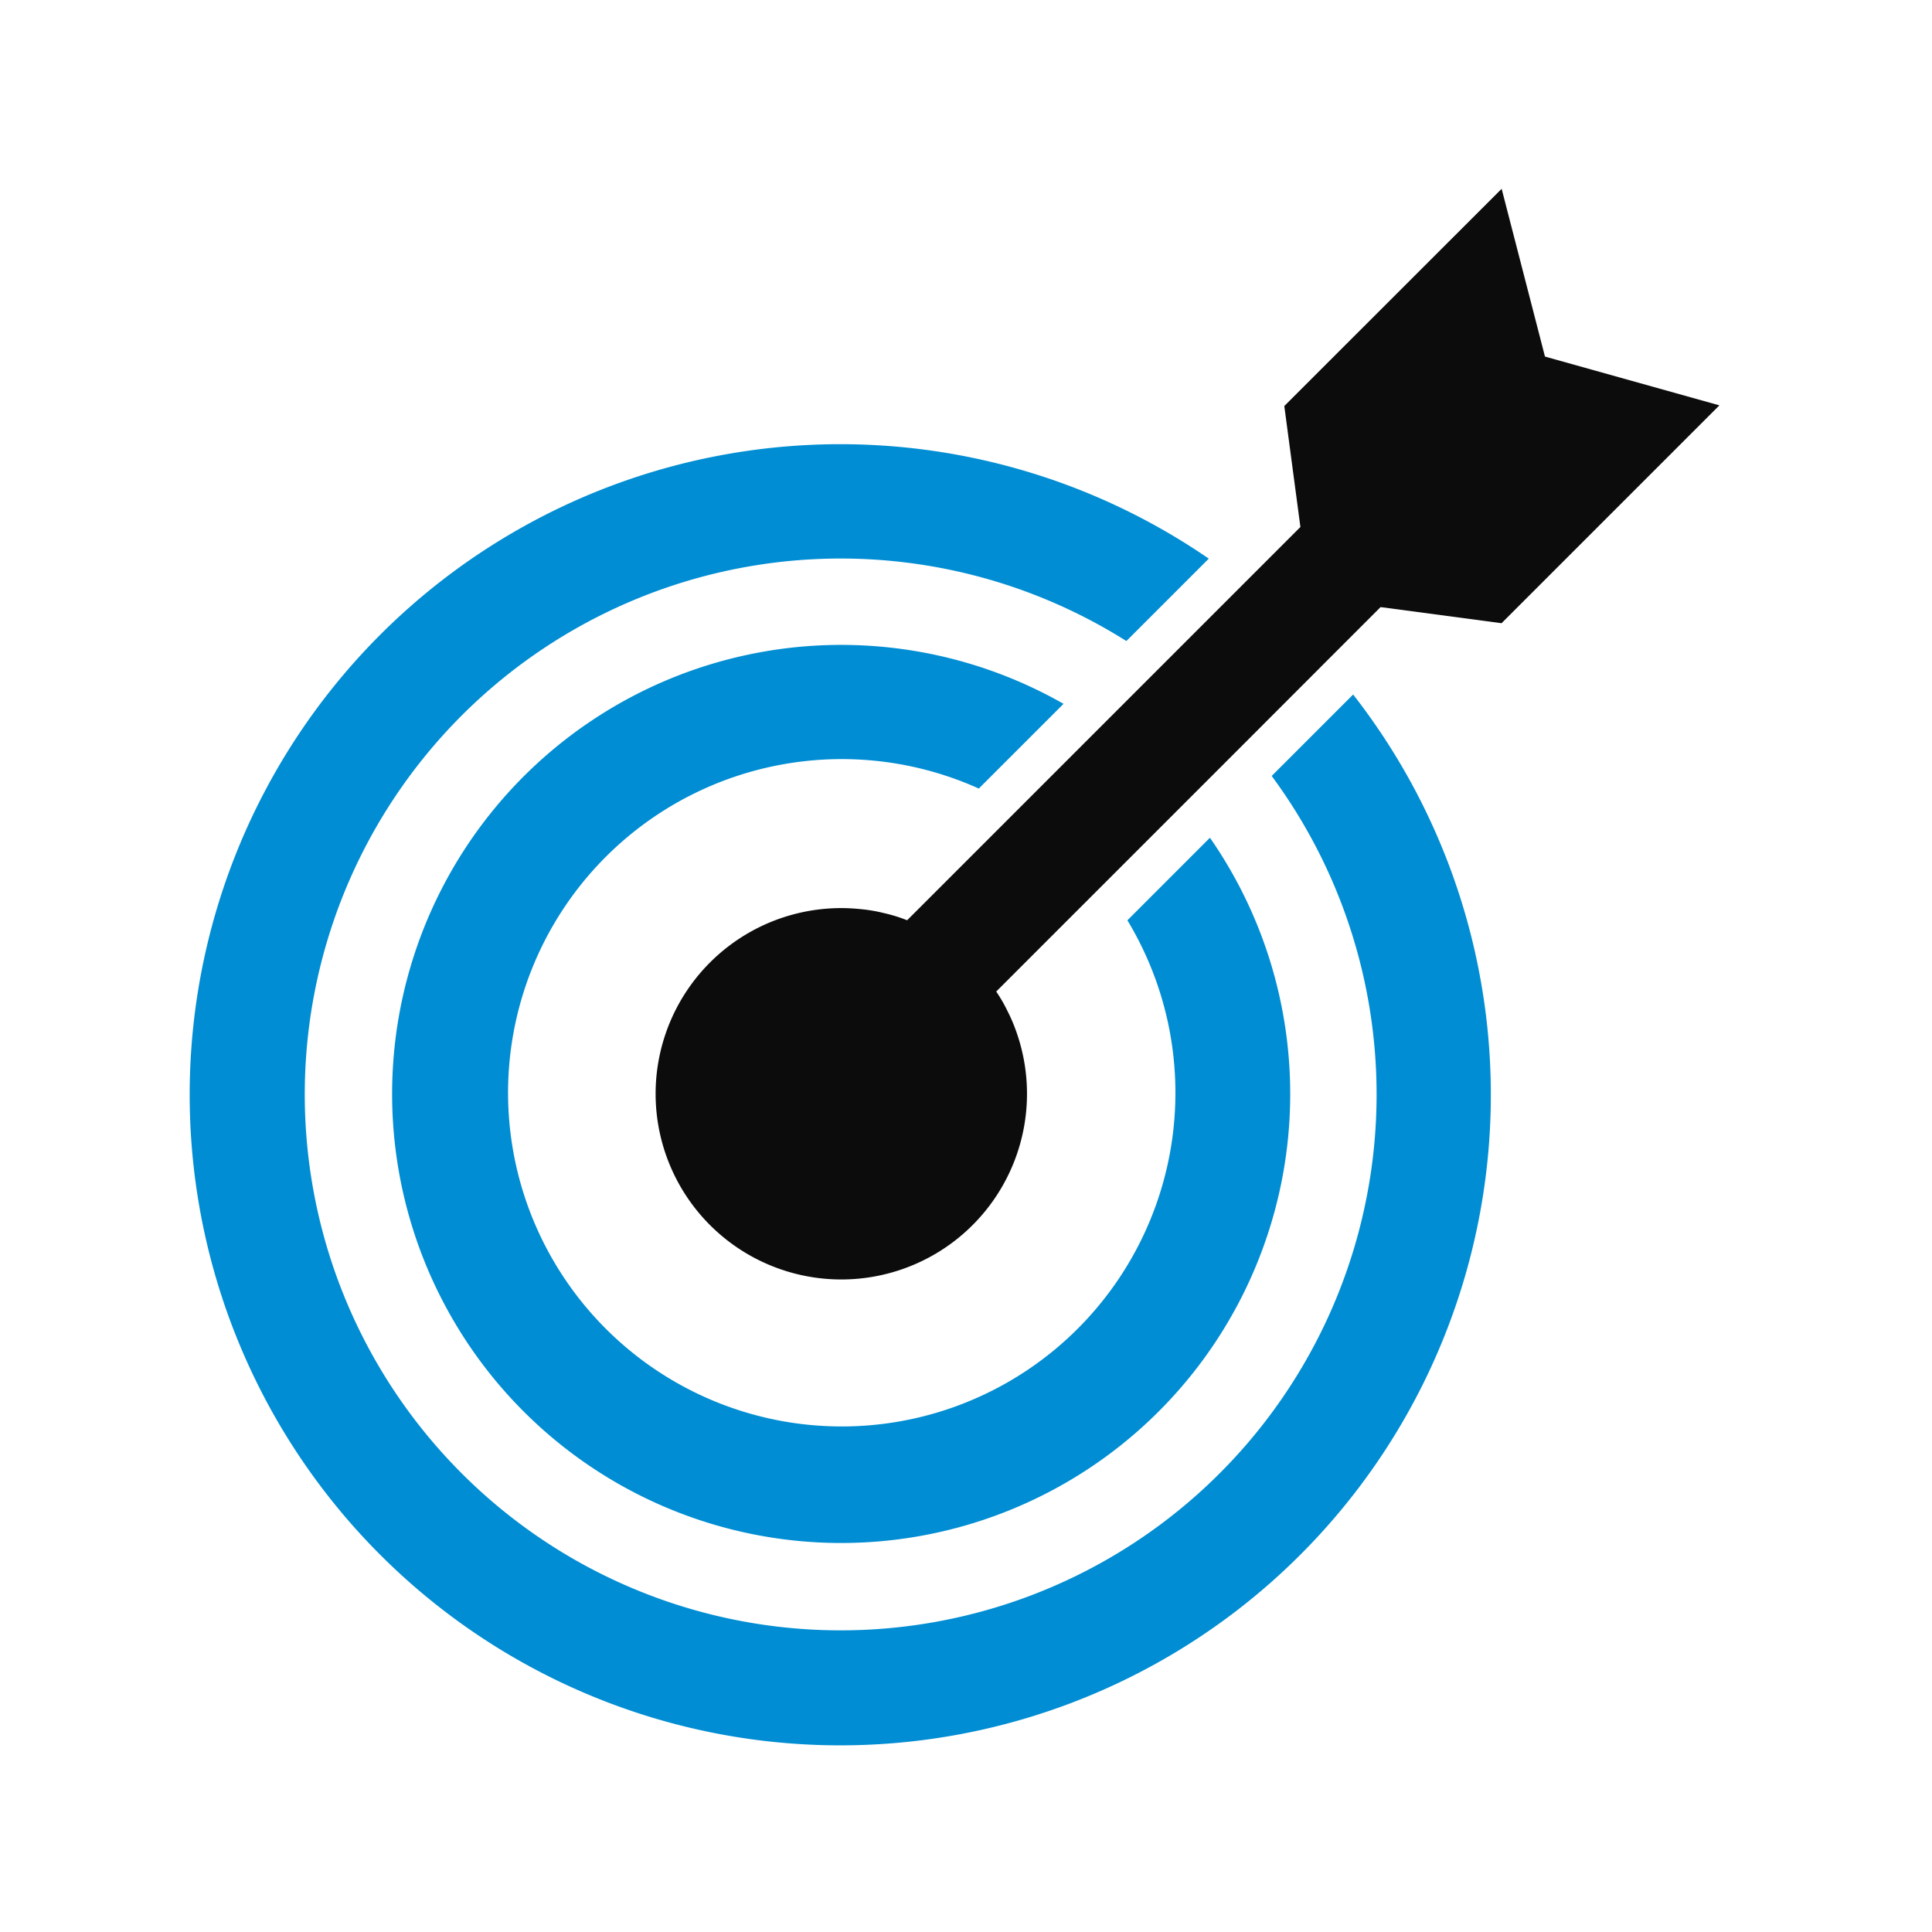
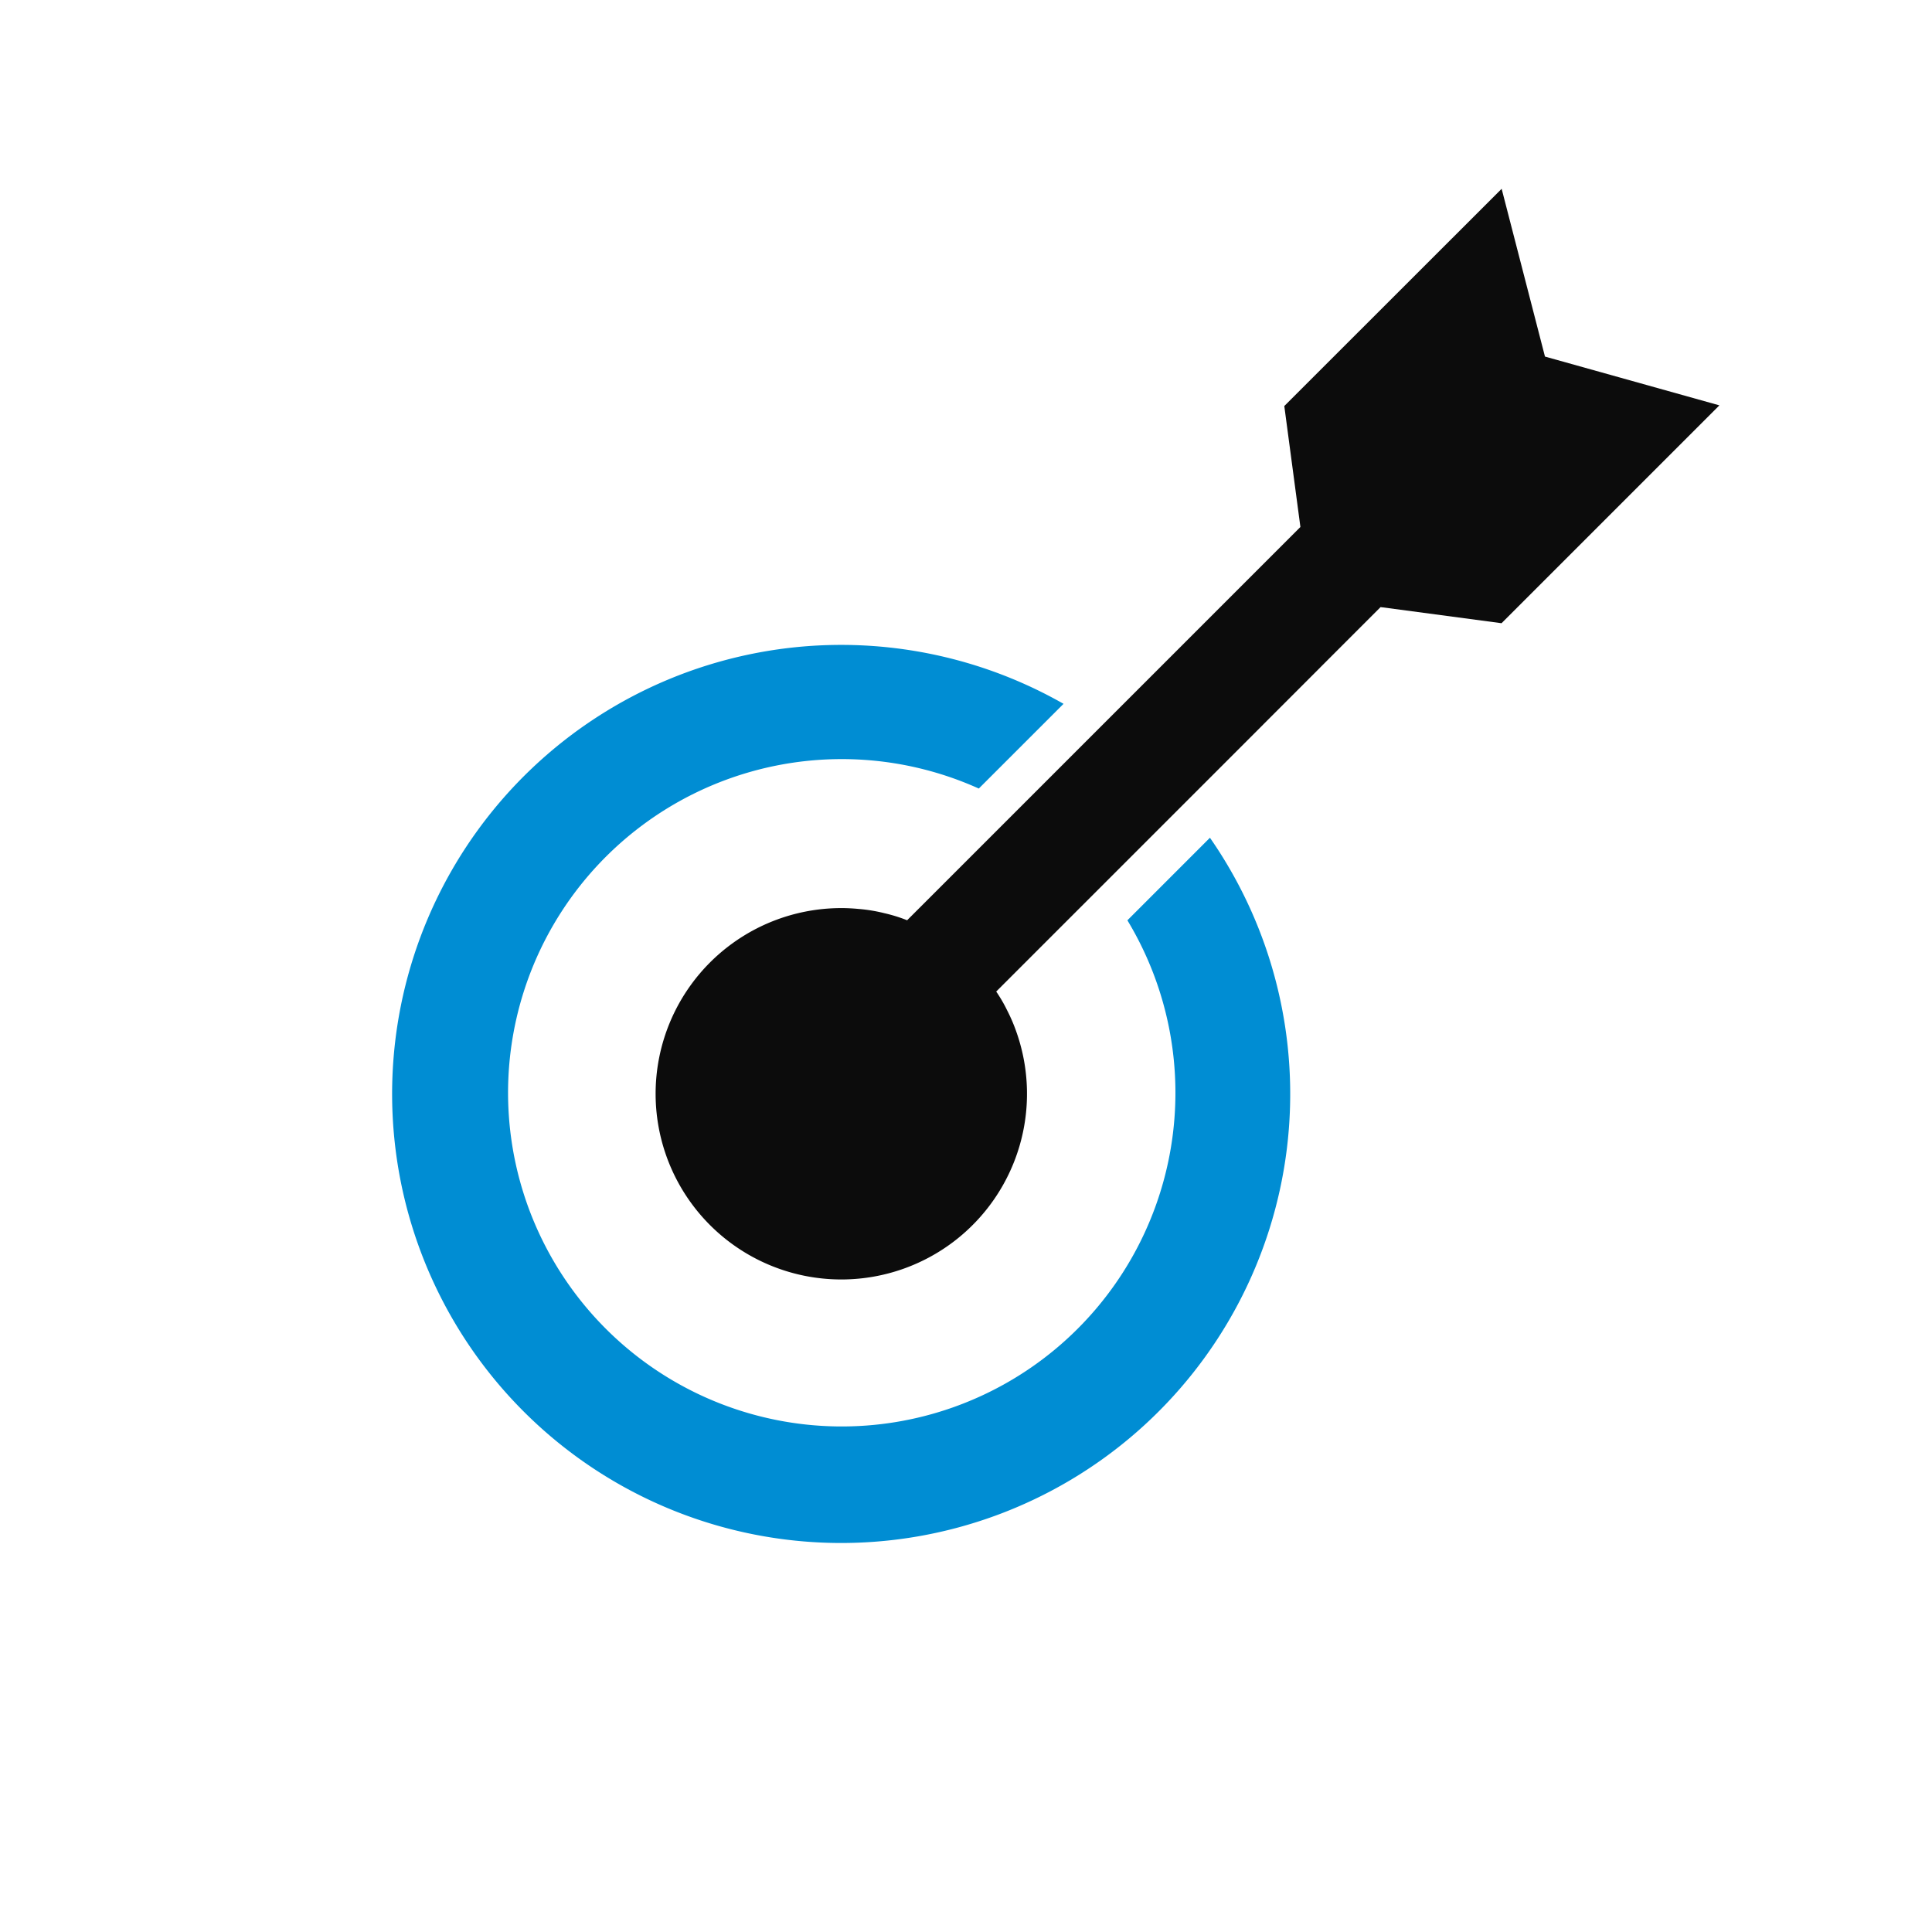
<svg xmlns="http://www.w3.org/2000/svg" width="80" height="80" viewBox="0 0 80 80">
  <g id="组_276" data-name="组 276" transform="translate(-93 -2171)">
    <rect id="矩形_90" data-name="矩形 90" width="80" height="80" transform="translate(93 2171)" fill="#fff" />
    <g id="组_131" data-name="组 131" transform="translate(36.322 1922.756)">
      <g id="组_129" data-name="组 129" transform="translate(64.625 266.643)">
        <g id="组_126" data-name="组 126" transform="translate(0 0)">
          <g id="组_125" data-name="组 125">
-             <path id="路径_1912" data-name="路径 1912" d="M112.709,290.549l-3.373,3.373a22.191,22.191,0,1,1-6.017-5.587l3.412-3.412a26.939,26.939,0,1,0,5.978,5.627Z" transform="translate(-64.625 -280.19)" fill="#008dd3" />
-           </g>
+             </g>
        </g>
        <g id="组_128" data-name="组 128" transform="translate(8.311 8.311)">
          <g id="组_127" data-name="组 127">
            <path id="路径_1913" data-name="路径 1913" d="M117.415,307.122,114,310.538v0a13.817,13.817,0,1,1-6.153-5.456l3.509-3.508a18.594,18.594,0,1,0,6.061,5.543Z" transform="translate(-83.575 -299.14)" fill="#008dd3" />
          </g>
        </g>
      </g>
      <g id="组_130" data-name="组 130" transform="translate(83.825 256.06)">
        <path id="路径_1914" data-name="路径 1914" d="M152.454,265.029l-9.021,9.021-5.008-.667-2.263,2.263L132.811,279l-2.539,2.539-3.355,3.355-4.408,4.408a6.1,6.1,0,0,1,.456.785,6.9,6.9,0,0,1,.373.868,7.689,7.689,0,1,1-7.241-5.109c.241,0,.478.013.71.035a6.587,6.587,0,0,1,1.066.175,6.4,6.4,0,0,1,.947.294l4.579-4.579,3.408-3.408,2.566-2.566,3.368-3.368,2.364-2.364-.667-5.008,9-8.995,1.794,6.947Z" transform="translate(-108.405 -256.06)" fill="#0c0c0c" />
      </g>
    </g>
  </g>
</svg>